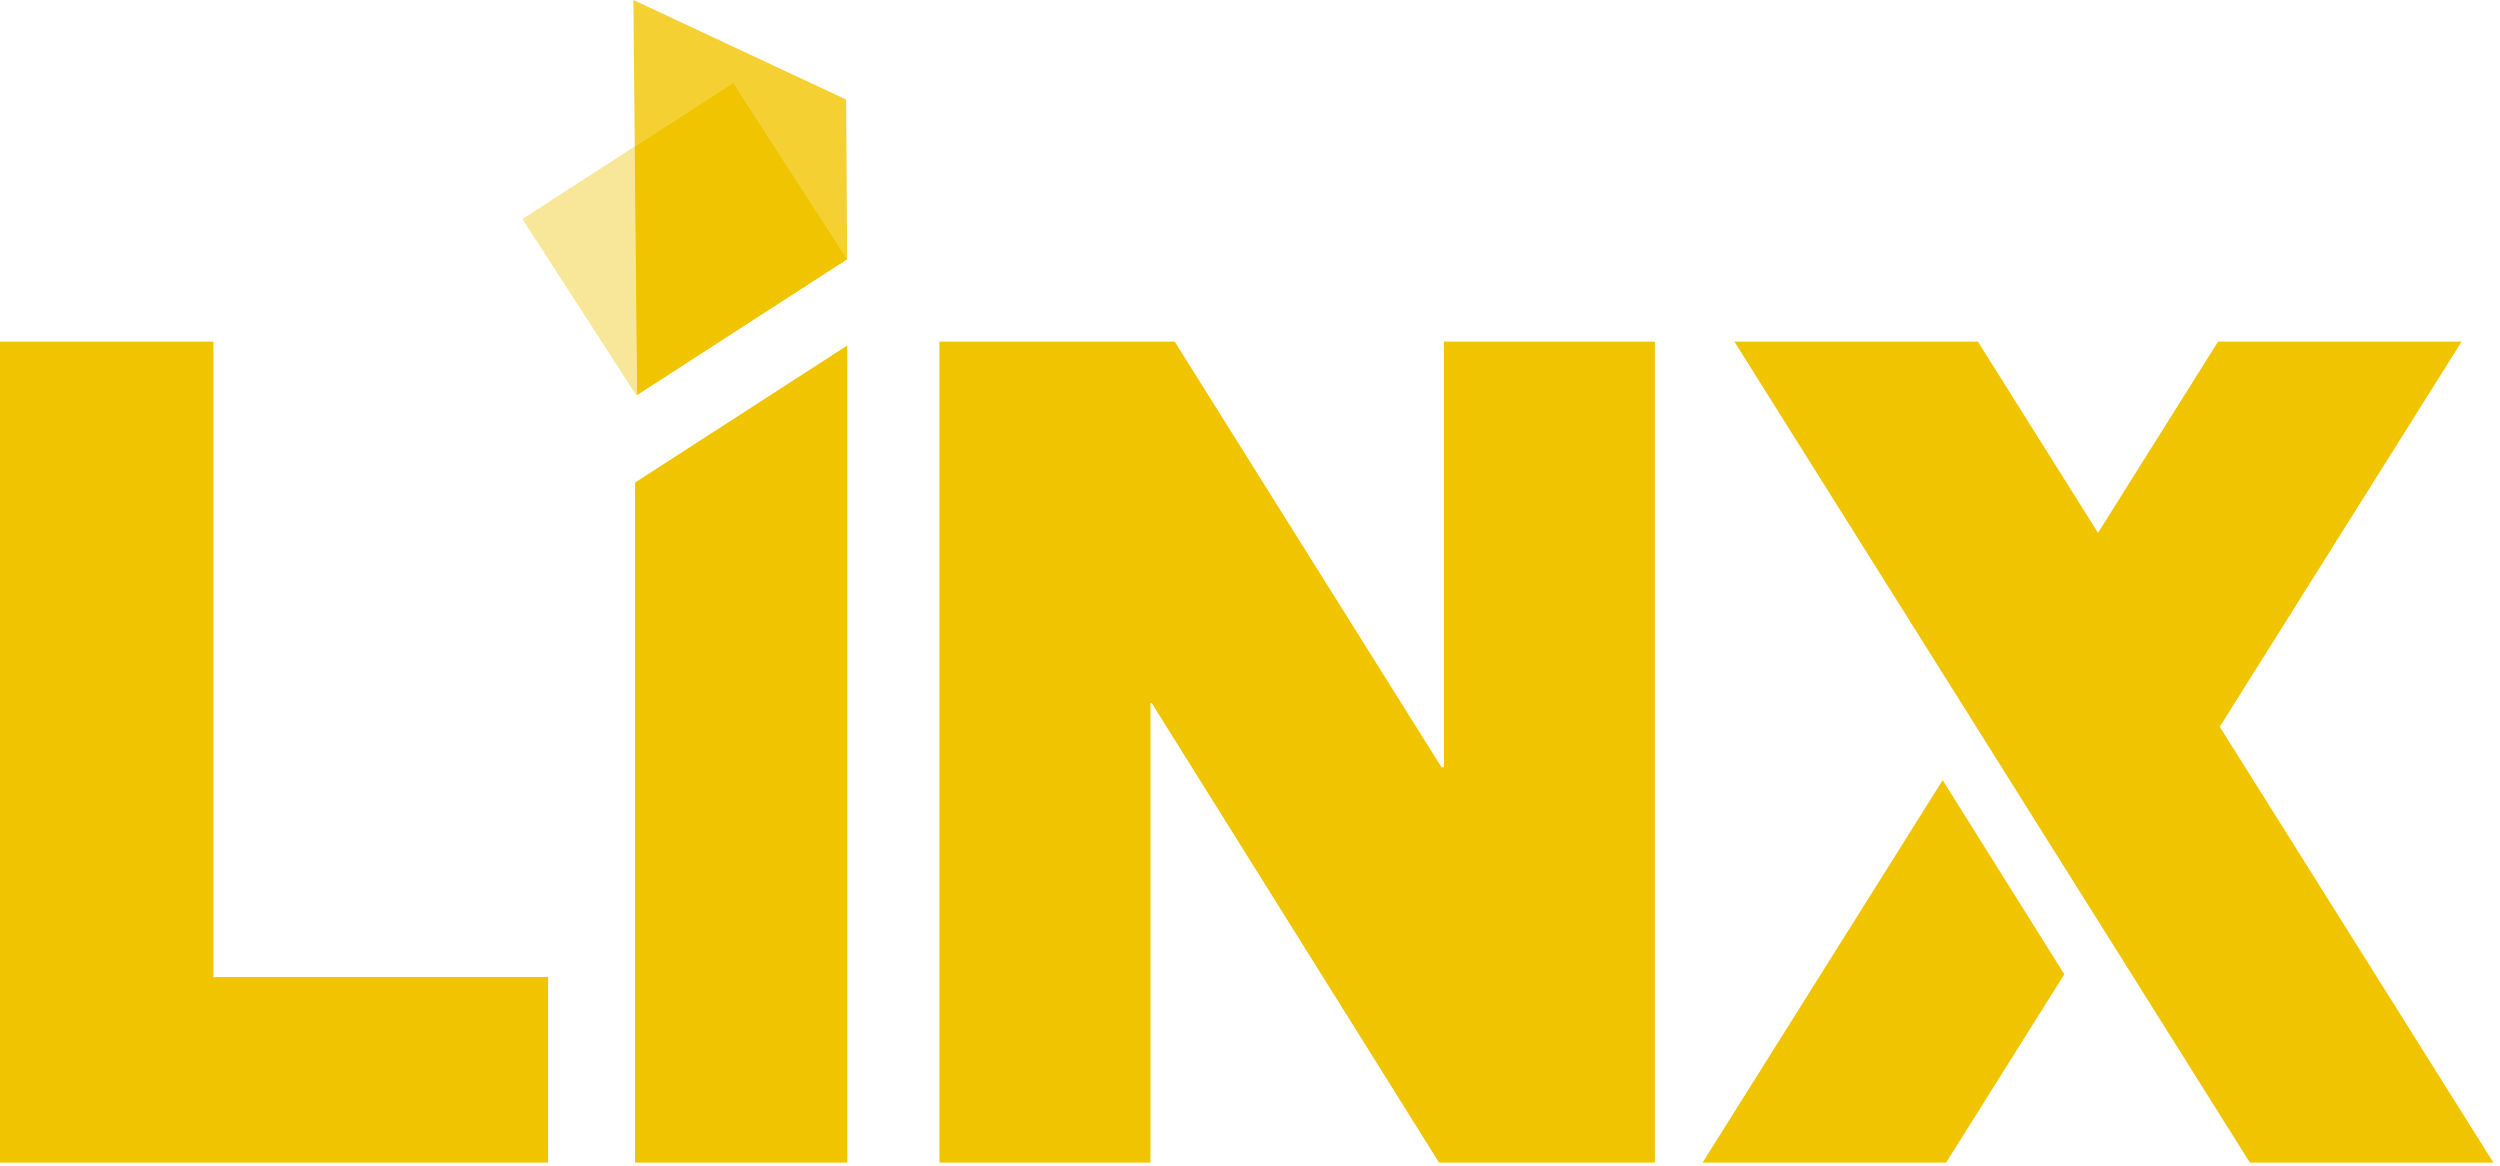
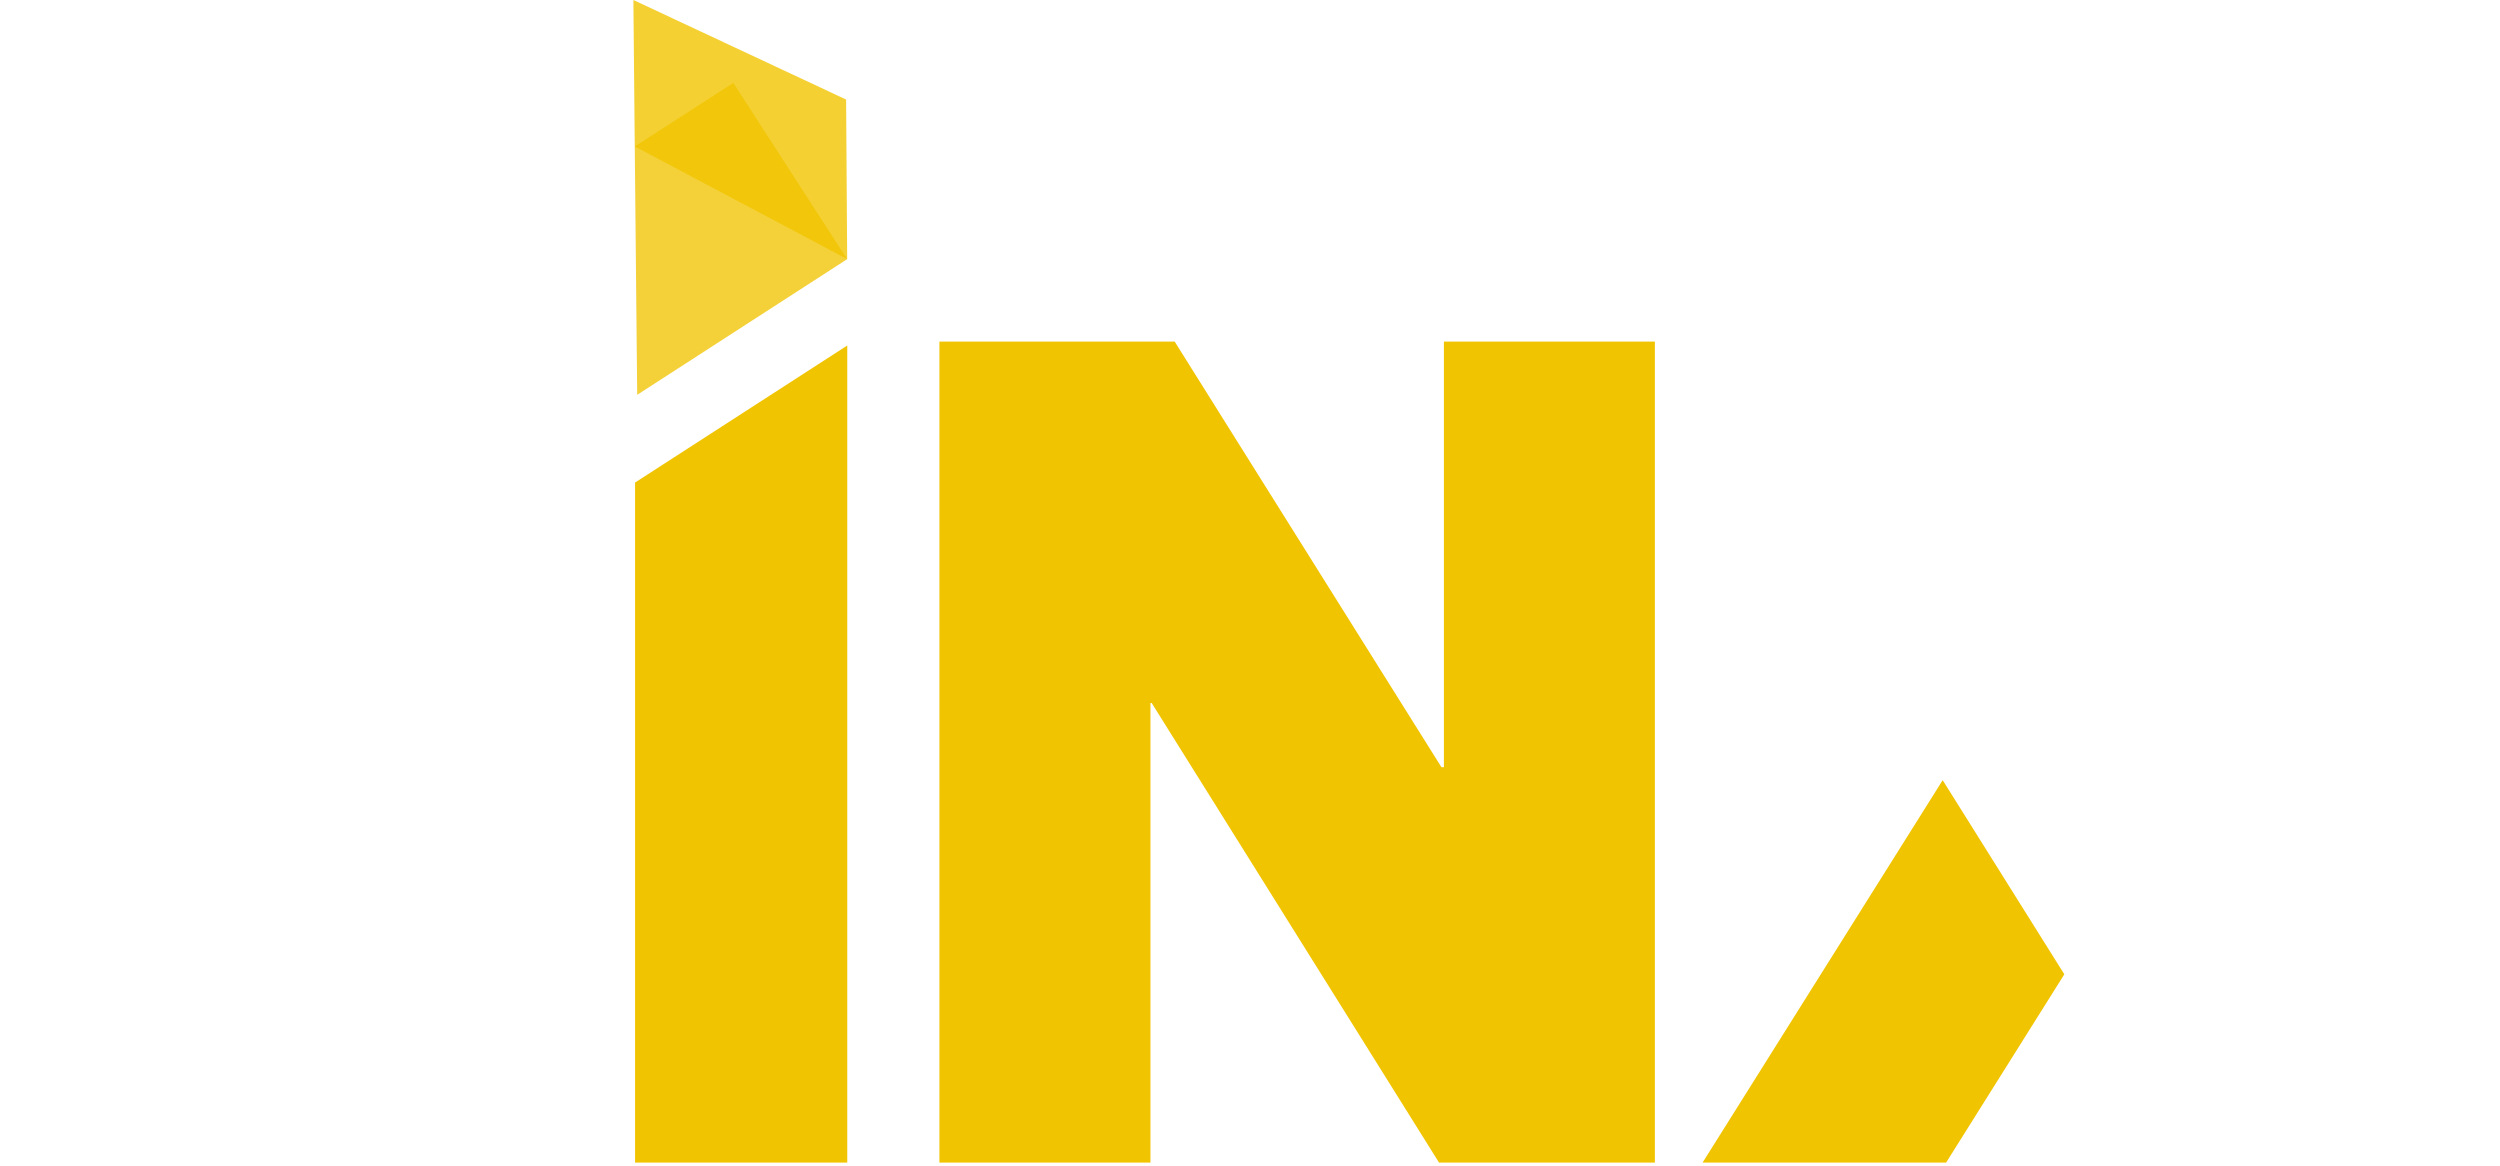
<svg xmlns="http://www.w3.org/2000/svg" width="328" height="153" viewBox="0 0 328 153" fill="none">
  <g clip-path="url(#clip0_1214_152)">
    <path d="M83.32 63.31V152.53H111.16V45.33L83.32 63.31Z" fill="#F1C400" />
    <path d="M111.16 44.92V44.89H111.14L111.16 44.92Z" fill="#F1C400" />
    <path d="M151.1 92.23H150.94V152.53H123.25V44.82H154.12L189.12 100.66H189.44V44.82H217.12V152.53H188.8L151.1 92.23Z" fill="#F1C400" />
-     <path d="M0 44.82H28V128.19H71.91V152.53H0V44.82Z" fill="#F1C400" />
-     <path d="M327.13 152.53L291.23 95.35L322.96 44.82H291.01L275.26 69.91L259.5 44.82H227.55L274.02 118.83L275.26 120.8L295.18 152.53H327.13Z" fill="#F1C400" />
    <path d="M223.38 152.53H255.33L270.84 127.83L254.88 102.36L223.38 152.53Z" fill="#F1C400" />
-     <path opacity="0.4" d="M68.54 28.74L83.49 51.88L83.6 51.8L83.28 19.21L68.54 28.74Z" fill="#F1C400" />
-     <path opacity="0.8" d="M111.15 34L111.01 13.06L83.1 0L83.28 19.21L96.21 10.87L111.15 34Z" fill="#F1C400" />
+     <path opacity="0.8" d="M111.15 34L111.01 13.06L83.1 0L83.28 19.21L111.15 34Z" fill="#F1C400" />
    <path opacity="0.78" d="M111.15 34L96.21 10.87L83.28 19.21L83.6 51.8L111.15 34Z" fill="#F1C400" />
-     <path d="M111.15 34L96.21 10.87L83.28 19.21L83.6 51.8L111.15 34Z" fill="#F1C400" />
  </g>
  <defs>
    <clipPath id="clip0_1214_152">
      <rect width="327.13" height="152.53" fill="white" />
    </clipPath>
  </defs>
</svg>